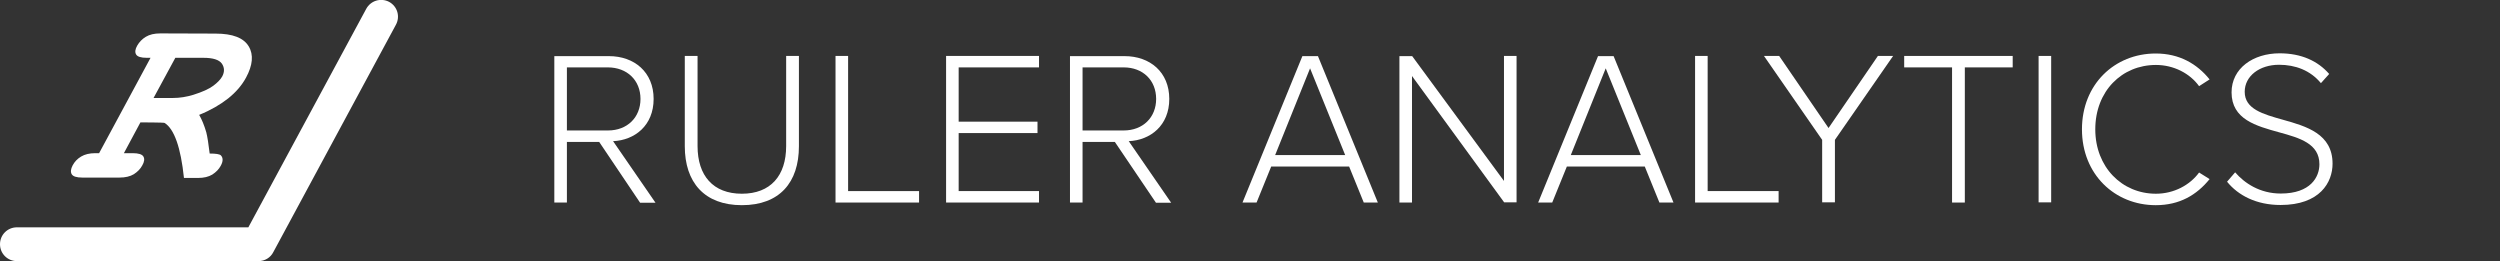
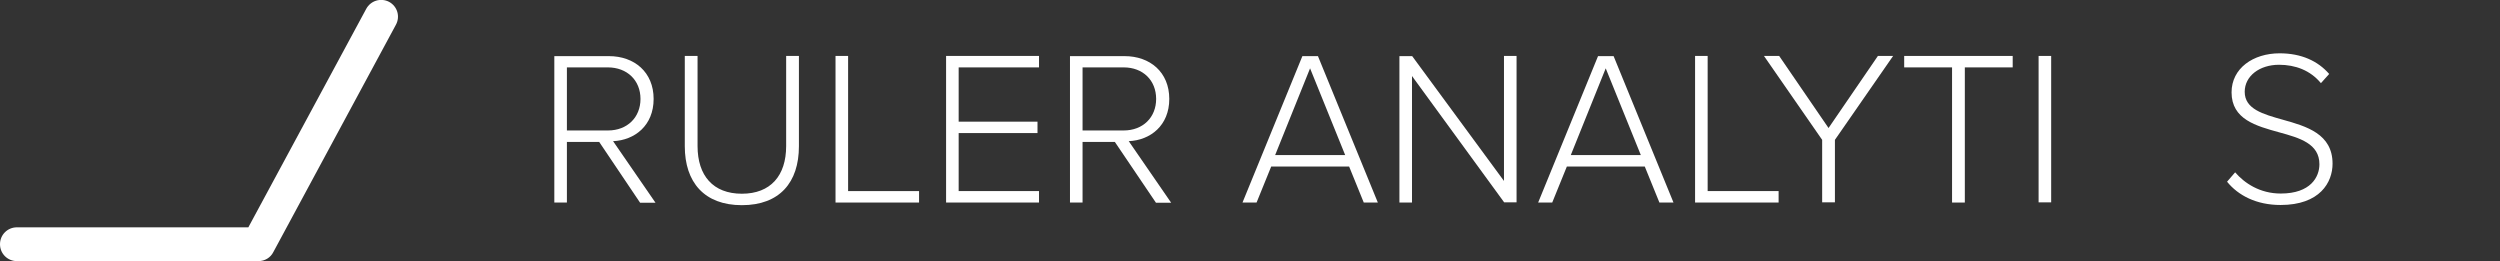
<svg xmlns="http://www.w3.org/2000/svg" version="1.1" id="Layer_1" x="0px" y="0px" viewBox="0 0 1331.8 139.1" style="enable-background:new 0 0 1331.8 139.1;" xml:space="preserve">
  <rect x="0" y="0" width="1331.8" height="139.1" fill="#333333" stroke="none" />
  <style type="text/css">
	.st0{fill:none;}
	.st1{enable-background:new    ;}
	.st2{fill:#FFFFFF;}
</style>
  <g id="Layer_2_1_">
    <rect x="285.6" y="29.8" class="st0" width="1086.3" height="79.4" />
    <g class="st1">
      <path class="st2" d="M319.2,75.6H302v32.3h-6.7v-78h29.1c13.5,0,23.8,8.5,23.8,22.8c0,14.2-10.1,22-21.6,22.5l22.6,32.8H341    L319.2,75.6z M323.8,35.9H302v33.6h21.9c10.3,0,17.3-7,17.3-16.8C341.2,42.8,334.1,35.9,323.8,35.9z" />
      <path class="st2" d="M364.8,29.8h6.8v48c0,15.8,8.3,25.4,23.6,25.4s23.6-9.6,23.6-25.4v-48h6.8v48.1c0,19.3-10.3,31.4-30.4,31.4    c-20,0-30.4-12.2-30.4-31.4V29.8z" />
      <path class="st2" d="M445.1,29.8h6.7v72h37.8v6.1h-44.5V29.8z" />
      <path class="st2" d="M504,29.8h49.5v6.1h-42.8v28.9h42v6.1h-42v30.9h42.8v6.1H504V29.8z" />
      <path class="st2" d="M593.9,75.6h-17.2v32.3H570v-78h29.1c13.5,0,23.8,8.5,23.8,22.8c0,14.2-10.1,22-21.6,22.5l22.6,32.8h-8.1    L593.9,75.6z M598.6,35.9h-21.9v33.6h21.9c10.3,0,17.3-7,17.3-16.8C615.9,42.8,608.9,35.9,598.6,35.9z" />
      <path class="st2" d="M718.7,88.7h-41.5l-7.8,19.2h-7.5l31.9-78h8.3l31.9,78h-7.5L718.7,88.7z M679.3,82.6h37.3l-18.7-46.2    L679.3,82.6z" />
      <path class="st2" d="M752.2,40.5v67.4h-6.7v-78h6.8l48.9,66.5V29.8h6.7v78h-6.6L752.2,40.5z" />
      <path class="st2" d="M876.2,88.7h-41.5l-7.8,19.2h-7.5l31.9-78h8.3l31.9,78H884L876.2,88.7z M836.8,82.6h37.3l-18.7-46.2    L836.8,82.6z" />
      <path class="st2" d="M903,29.8h6.7v72h37.8v6.1H903V29.8z" />
      <path class="st2" d="M970.7,74.5l-31-44.7h8.1l26.3,38.4l26.3-38.4h8.1l-31,44.7v33.3h-6.8V74.5z" />
      <path class="st2" d="M1039.9,35.9h-25.5v-6.1h57.8v6.1h-25.5v72h-6.8V35.9z" />
      <path class="st2" d="M1086,29.8h6.7v78h-6.7V29.8z" />
-       <path class="st2" d="M1109.1,68.9c0-24,17.4-40.4,39.3-40.4c12.6,0,22,5.5,28.7,13.8l-5.6,3.6c-4.9-6.8-13.5-11.3-23-11.3    c-18.1,0-32.3,13.9-32.3,34.3c0,20.1,14.2,34.3,32.3,34.3c9.6,0,18.1-4.6,23-11.3l5.6,3.5c-6.9,8.5-16,13.9-28.7,13.9    C1126.6,109.3,1109.1,92.9,1109.1,68.9z" />
      <path class="st2" d="M1190.7,91.8c5,5.8,13.2,11.3,24.3,11.3c16,0,20.6-8.9,20.6-15.6c0-11-10.5-14-21.4-17    c-12.3-3.4-25.4-6.9-25.4-21.3c0-12.8,11.5-20.8,25.6-20.8c11.6,0,20.4,4.1,26.4,11l-4.4,4.9c-5.6-6.8-13.6-9.8-22.3-9.8    c-10.4,0-18.3,6-18.3,14.4c0,9.2,9.7,11.9,20.4,14.9c12.5,3.5,26.4,7.5,26.4,23.4c0,9.9-6.7,22-27.7,22    c-12.9,0-22.6-5.1-28.5-12.4L1190.7,91.8z" />
    </g>
  </g>
  <g id="Layer_1_1_">
    <g>
      <g>
        <g>
-           <path class="st2" d="M74.8,65.2l-8.8,16.4h4.7c3.1,0,5,0.6,5.7,1.8c0.7,1.2,0.5,2.8-0.6,4.7c-1,1.9-2.5,3.4-4.5,4.7      c-2,1.2-4.5,1.8-7.7,1.8H43.9c-3.1,0-5-0.6-5.7-1.8c-0.7-1.2-0.5-2.8,0.5-4.7c1-1.9,2.5-3.5,4.5-4.7c2-1.2,4.5-1.8,7.6-1.8h2      l27.4-50.8h-2c-3.1,0-5-0.6-5.7-1.8c-0.7-1.2-0.5-2.8,0.6-4.7s2.6-3.5,4.6-4.7c2-1.2,4.5-1.8,7.7-1.8l29.4,0.1      c9.2,0,15,2.3,17.7,6.8s2.1,10.1-1.4,16.6c-2.2,4.1-5.4,7.8-9.5,11.1c-4.2,3.3-9.3,6.3-15.5,8.8c1.4,2.4,2.7,5.5,3.8,9.3      c0.6,2.4,1.2,6.2,1.8,11.3c3.3,0,5.3,0.3,6,1c1.2,1.3,1.2,3.2-0.1,5.5c-1,1.9-2.5,3.4-4.5,4.7c-2,1.2-4.5,1.8-7.6,1.8H98      c-1.7-16.3-5.2-26.1-10.3-29.3C87.6,65.2,74.8,65.2,74.8,65.2z M81.8,52.2h10.2c3.8,0,7.4-0.6,11-1.7c4.8-1.5,8.3-3.1,10.6-4.8      c2.3-1.7,3.9-3.4,4.8-5c1.3-2.5,1.2-4.7-0.2-6.8c-1.5-2.1-4.8-3.1-9.8-3.1H93.4L81.8,52.2z" />
-         </g>
+           </g>
      </g>
      <g>
        <path class="st2" d="M137.7,139.1H9c-5,0-9-4-9-9c0-5,4-9,9-9h123.3L195.1,4.7c2.4-4.4,7.8-6,12.2-3.7c4.4,2.4,6,7.8,3.6,12.2     l-65.3,121.1C144.1,137.3,141,139.1,137.7,139.1z" />
      </g>
    </g>
  </g>
</svg>